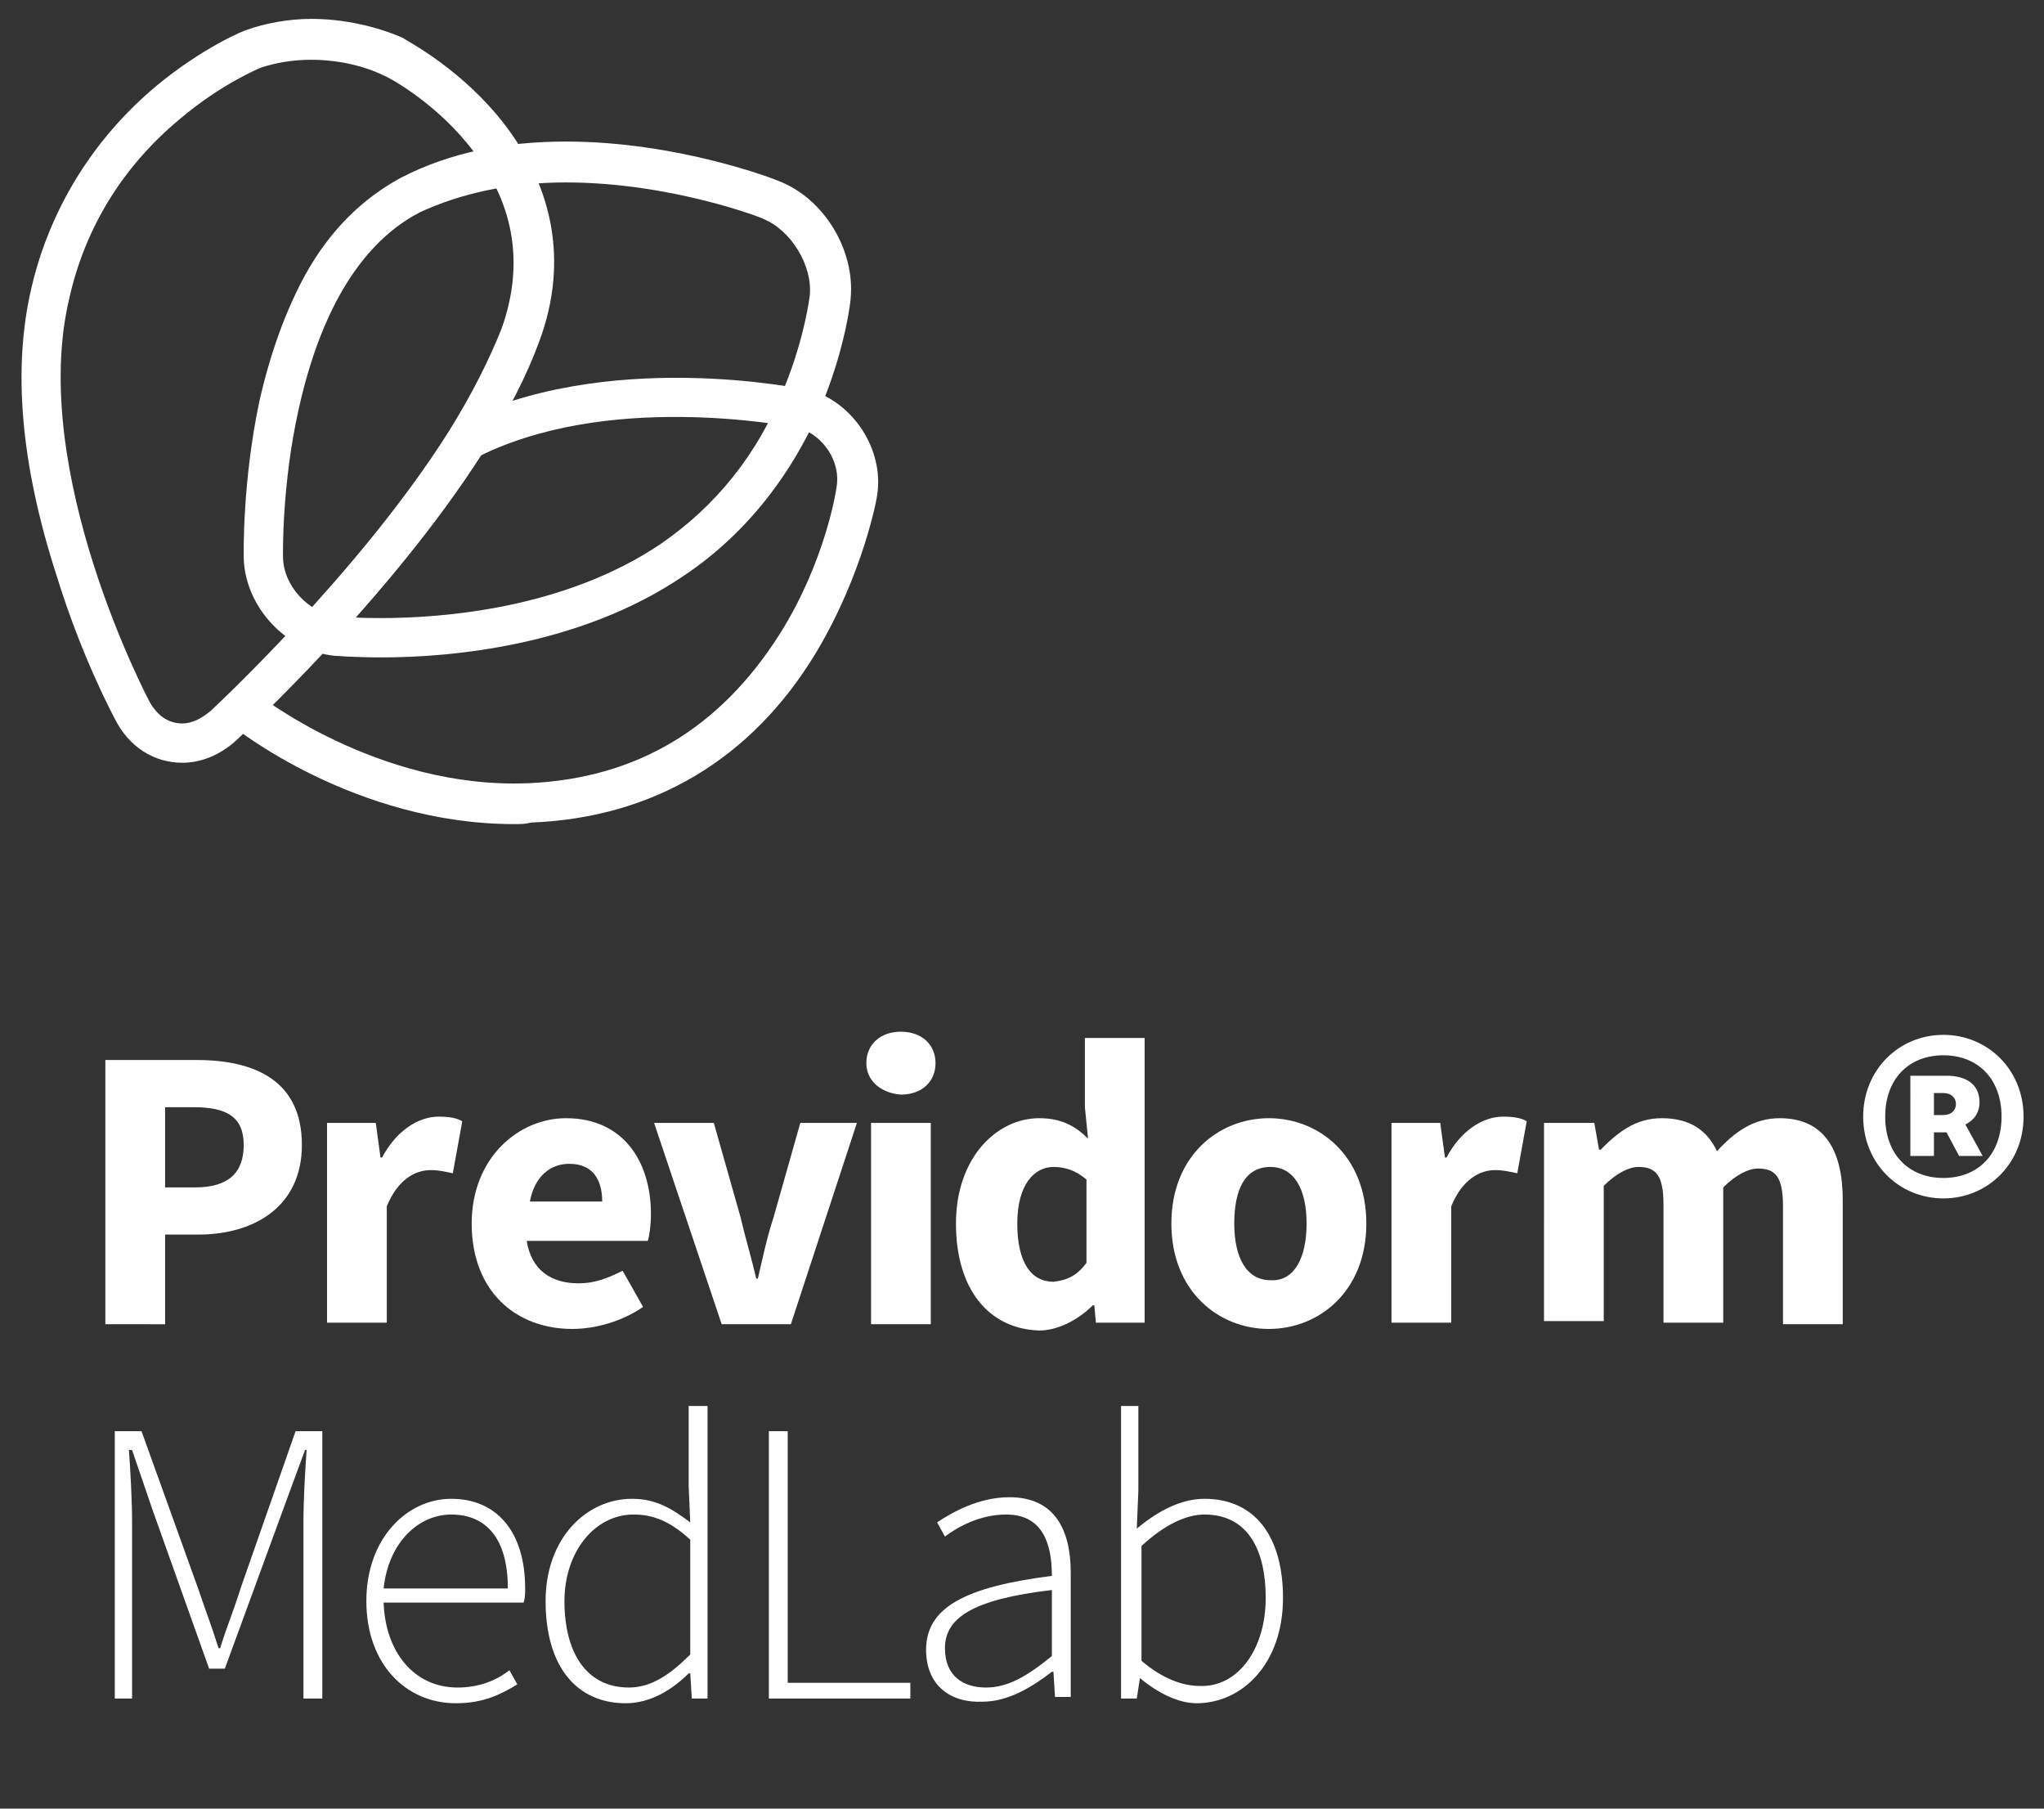
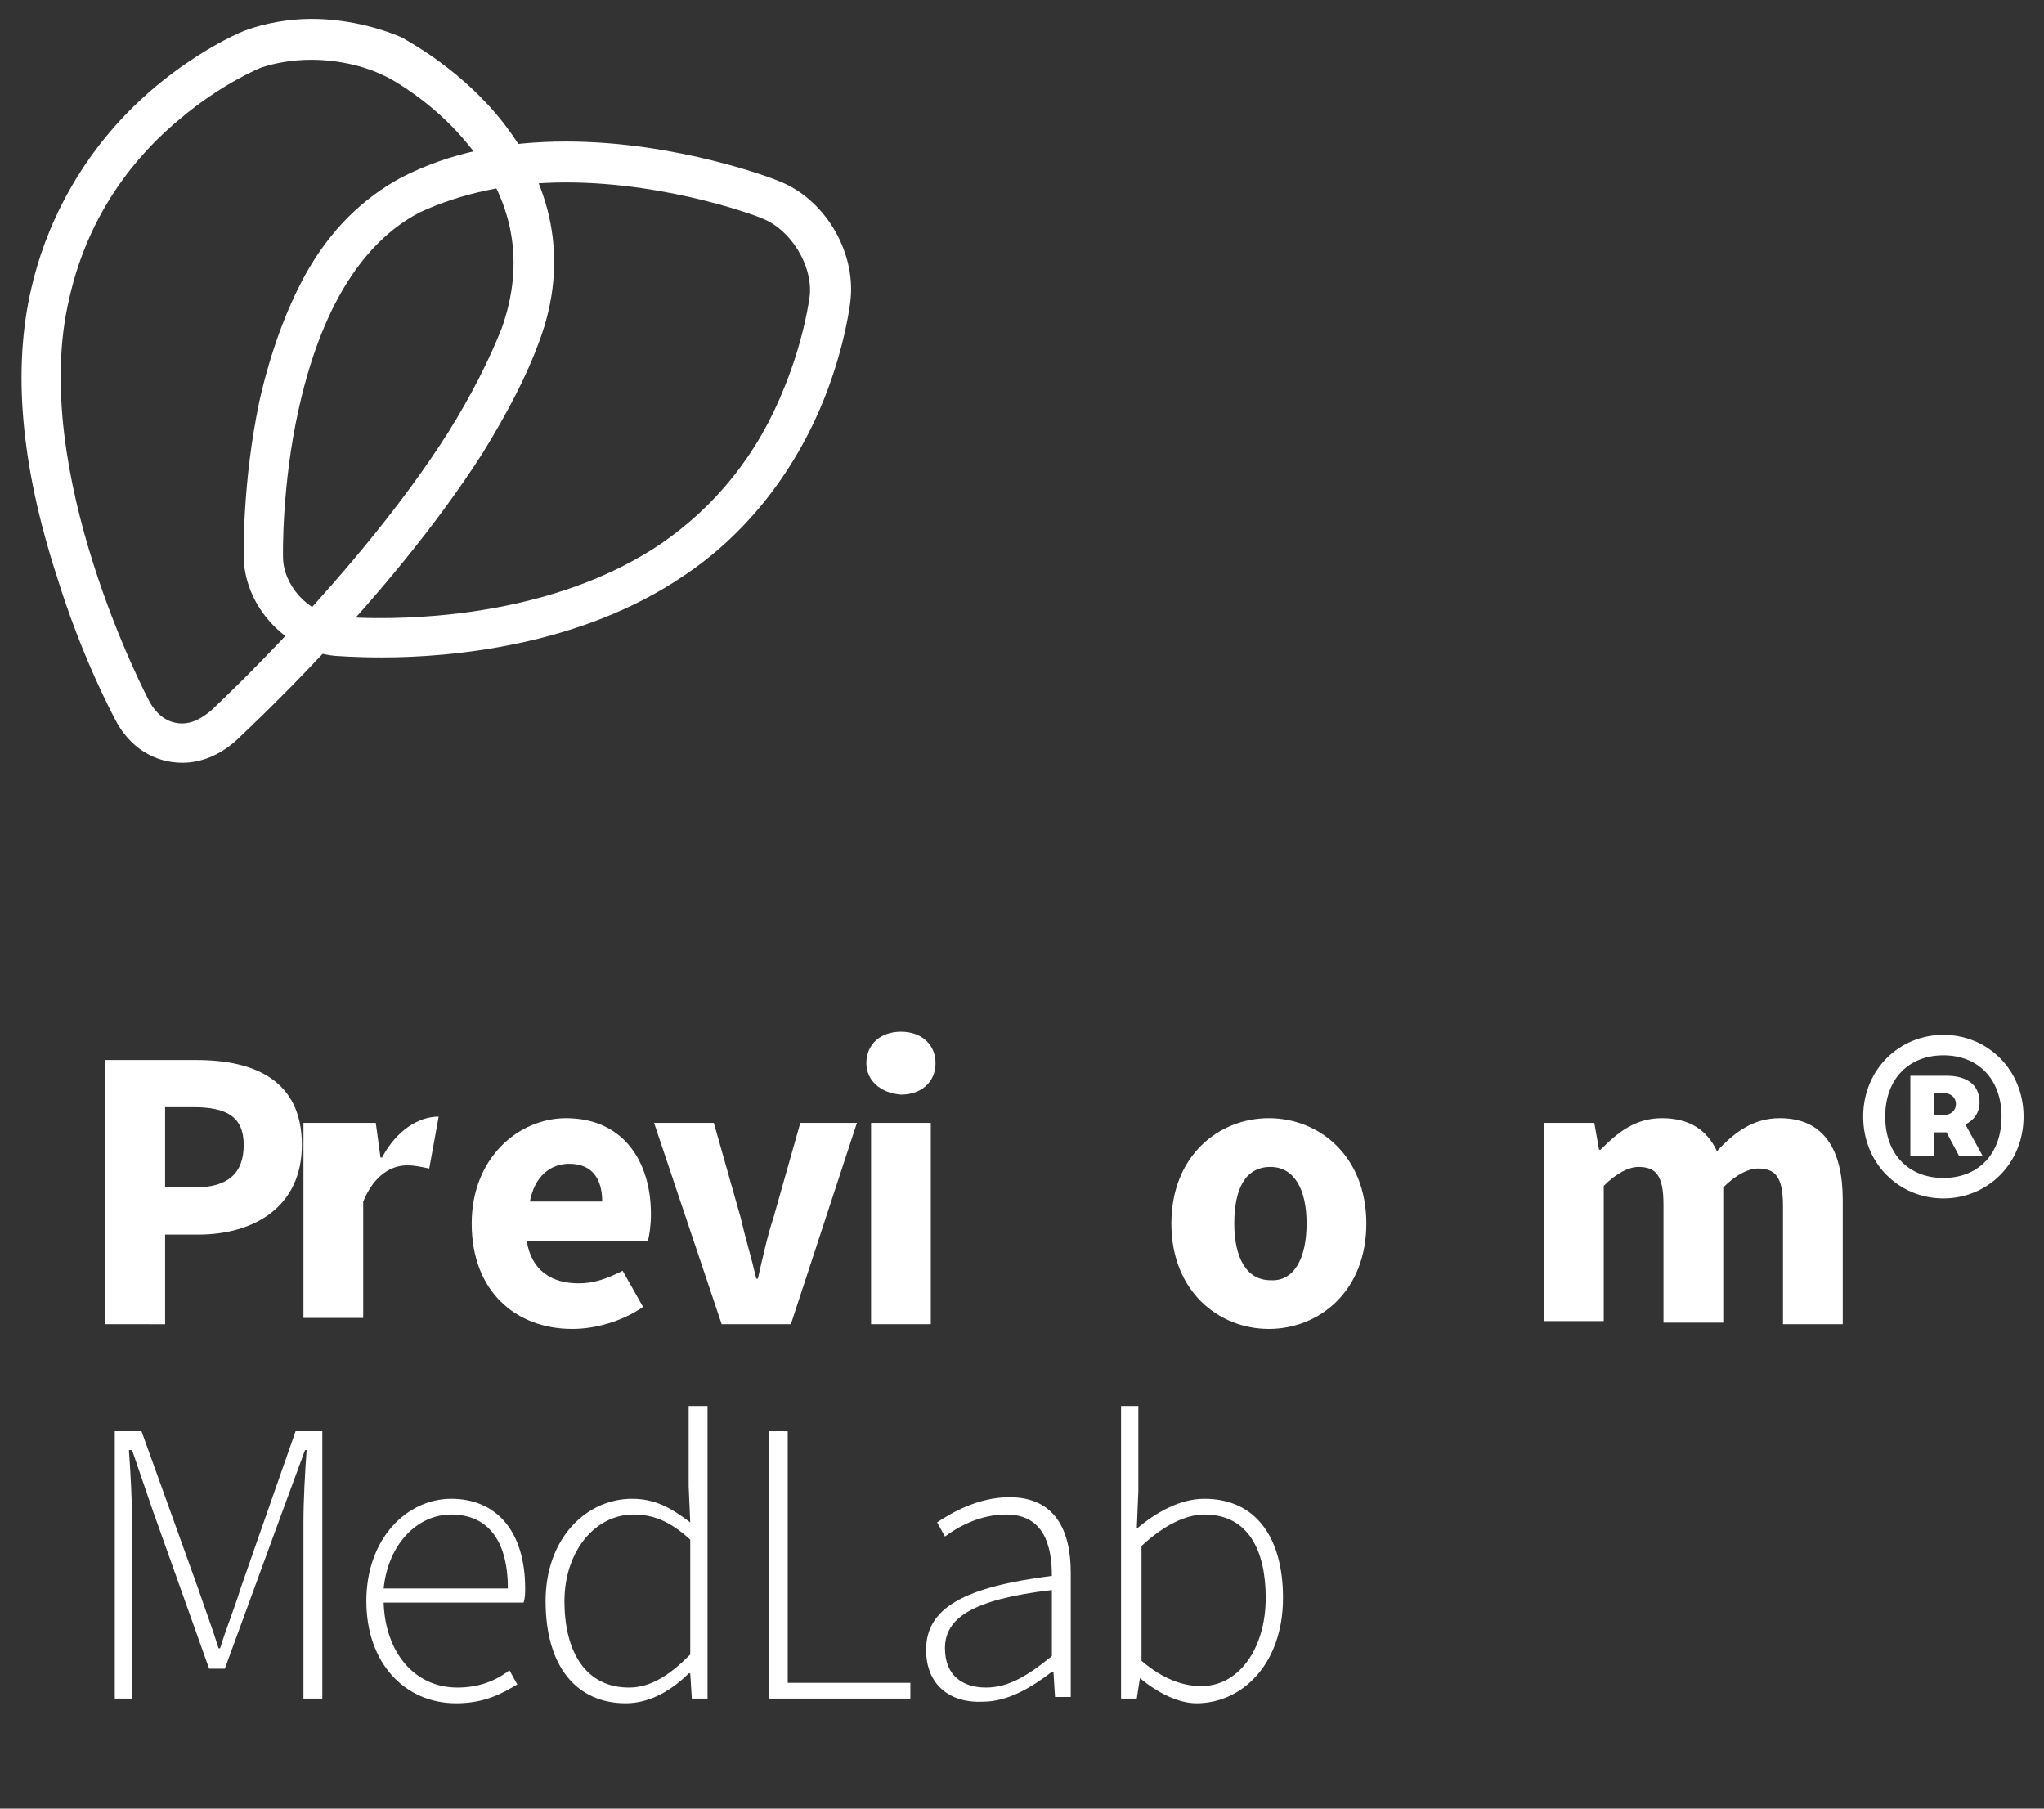
<svg xmlns="http://www.w3.org/2000/svg" version="1.1" id="Livello_1" x="0px" y="0px" viewBox="0 0 130 115" style="enable-background:new 0 0 130 115;" xml:space="preserve">
  <rect x="0" y="0" width="130" height="115" fill="#333333" stroke="none" />
  <style type="text/css">
	.st0{fill:#FFFFFF;}
</style>
  <g>
    <g>
      <path class="st0" d="M6.7,67.4h5.8c3.7,0,6.7,1.3,6.7,5.4c0,3.9-3,5.7-6.6,5.7h-2.1v5.7H6.7V67.4z M12.4,75.5    c2.1,0,3.1-0.9,3.1-2.7s-1.1-2.4-3.2-2.4h-1.8v5.1H12.4z" />
-       <path class="st0" d="M20.8,71.4h3.1l0.3,2.2h0.1c0.9-1.7,2.3-2.6,3.6-2.6c0.7,0,1.2,0.1,1.5,0.3l-0.6,3.3    c-0.5-0.1-0.9-0.2-1.4-0.2c-1,0-2.1,0.6-2.8,2.3v7.4h-3.8V71.4z" />
+       <path class="st0" d="M20.8,71.4h3.1l0.3,2.2h0.1c0.9-1.7,2.3-2.6,3.6-2.6l-0.6,3.3    c-0.5-0.1-0.9-0.2-1.4-0.2c-1,0-2.1,0.6-2.8,2.3v7.4h-3.8V71.4z" />
      <path class="st0" d="M30,77.8c0-4.2,3-6.7,6-6.7c3.6,0,5.4,2.7,5.4,6.1c0,0.7-0.1,1.4-0.2,1.7h-7.7c0.3,1.9,1.6,2.7,3.3,2.7    c1,0,1.8-0.3,2.8-0.8l1.3,2.3c-1.3,0.9-3,1.4-4.5,1.4C32.8,84.5,30,82.1,30,77.8z M38.3,76.4c0-1.4-0.6-2.4-2.1-2.4    c-1.2,0-2.2,0.8-2.5,2.4H38.3z" />
      <path class="st0" d="M41.6,71.4h3.8l1.7,6c0.3,1.3,0.7,2.6,1,3.9h0.1c0.3-1.3,0.6-2.7,1-3.9l1.7-6h3.6l-4.2,12.8h-4.4L41.6,71.4z" />
      <path class="st0" d="M55.1,67.6c0-1.2,0.9-2,2.2-2c1.3,0,2.2,0.8,2.2,2c0,1.2-0.9,2-2.2,2C56,69.5,55.1,68.7,55.1,67.6z     M55.4,71.4h3.8v12.8h-3.8V71.4z" />
-       <path class="st0" d="M60.8,77.8c0-4.2,2.6-6.7,5.3-6.7c1.4,0,2.3,0.5,3.1,1.3l-0.2-2v-4.4h3.8v18.1h-3.1L69.6,83h-0.1    c-0.9,0.9-2.2,1.6-3.4,1.6C62.9,84.5,60.8,82,60.8,77.8z M69.1,80.3V75c-0.7-0.6-1.4-0.8-2.1-0.8c-1.2,0-2.3,1.1-2.3,3.6    c0,2.5,0.9,3.7,2.3,3.7C67.9,81.4,68.5,81.1,69.1,80.3z" />
      <path class="st0" d="M74.5,77.8c0-4.3,3-6.7,6.2-6.7c3.2,0,6.2,2.4,6.2,6.7c0,4.3-3,6.7-6.2,6.7C77.5,84.5,74.5,82.1,74.5,77.8z     M83.1,77.8c0-2.2-0.8-3.6-2.3-3.6c-1.6,0-2.3,1.4-2.3,3.6c0,2.2,0.8,3.6,2.3,3.6C82.3,81.5,83.1,80,83.1,77.8z" />
-       <path class="st0" d="M88.5,71.4h3.1l0.3,2.2H92c0.9-1.7,2.3-2.6,3.6-2.6c0.7,0,1.2,0.1,1.5,0.3l-0.6,3.3c-0.5-0.1-0.9-0.2-1.4-0.2    c-1,0-2.1,0.6-2.8,2.3v7.4h-3.8V71.4z" />
      <path class="st0" d="M98.3,71.4h3.1l0.3,1.7h0.1c1.1-1.1,2.2-2,3.9-2c1.8,0,2.9,0.8,3.5,2.1c1.1-1.2,2.3-2.1,4-2.1    c2.8,0,4,2,4,5.2v7.9h-3.8v-7.5c0-1.9-0.5-2.4-1.6-2.4c-0.6,0-1.4,0.4-2.2,1.2v8.6h-3.8v-7.5c0-1.9-0.5-2.4-1.6-2.4    c-0.6,0-1.4,0.4-2.2,1.2v8.6h-3.8V71.4z" />
      <path class="st0" d="M118.5,71c0-3,2.3-5.2,5.1-5.2c2.8,0,5.1,2.2,5.1,5.2s-2.3,5.2-5.1,5.2C120.8,76.2,118.5,74,118.5,71z     M127.3,71c0-2.4-1.5-3.9-3.7-3.9s-3.7,1.5-3.7,3.9c0,2.4,1.5,3.9,3.7,3.9S127.3,73.4,127.3,71z M121.5,68.4h2.3    c1.2,0,2.1,0.5,2.1,1.7c0,0.6-0.3,1.1-0.9,1.4l1.1,2h-1.5l-0.8-1.5H123v1.5h-1.5V68.4z M123.6,70.9c0.5,0,0.8-0.3,0.8-0.7    c0-0.4-0.3-0.7-0.8-0.7H123v1.4H123.6z" />
      <path class="st0" d="M7.3,91h1.7l3.6,10c0.4,1.2,0.9,2.5,1.3,3.8h0.1c0.4-1.3,0.9-2.5,1.3-3.8l3.5-10h1.7v17h-1.2V96.8    c0-1.4,0.1-3.2,0.2-4.6h-0.1L18,96l-3.7,10.1h-1L9.7,96l-1.3-3.8H8.2c0.1,1.4,0.2,3.2,0.2,4.6V108H7.3V91z" />
      <path class="st0" d="M23.3,101.8c0-4,2.6-6.5,5.4-6.5c2.9,0,4.7,2.1,4.7,5.7c0,0.3,0,0.6-0.1,0.9h-8.9c0.1,3.1,1.9,5.4,4.7,5.4    c1.3,0,2.4-0.4,3.3-1.1l0.5,0.9c-1,0.6-2.1,1.2-3.9,1.2C25.8,108.3,23.3,105.8,23.3,101.8z M32.3,101c0-3.2-1.4-4.7-3.6-4.7    c-2.1,0-4,1.8-4.3,4.7H32.3z" />
      <path class="st0" d="M34.7,101.8c0-4,2.6-6.5,5.5-6.5c1.5,0,2.5,0.6,3.7,1.5l-0.1-2.3v-5.1H45V108h-1l-0.1-1.6h-0.1    c-1,1-2.4,1.9-4,1.9C36.7,108.3,34.7,106,34.7,101.8z M43.9,105.2v-7.3c-1.3-1.2-2.4-1.6-3.6-1.6c-2.5,0-4.4,2.4-4.4,5.5    c0,3.3,1.4,5.5,4.1,5.5C41.4,107.3,42.6,106.5,43.9,105.2z" />
      <path class="st0" d="M48.9,91h1.2v16h7.8v1h-9V91z" />
      <path class="st0" d="M58.9,104.9c0-2.7,2.5-4,8-4.7c0-1.9-0.5-3.9-2.9-3.9c-1.7,0-3.1,0.8-3.9,1.4l-0.5-0.9    c0.9-0.6,2.6-1.6,4.6-1.6c2.9,0,3.9,2.1,3.9,4.8v7.9h-1l-0.1-1.6h-0.1c-1.3,1-2.8,1.9-4.4,1.9C60.5,108.3,58.9,107.2,58.9,104.9z     M66.9,105.3v-4.2c-5.1,0.6-6.8,1.8-6.8,3.7c0,1.8,1.2,2.5,2.6,2.5C64.1,107.3,65.3,106.6,66.9,105.3z" />
      <path class="st0" d="M72.5,106.7L72.5,106.7l-0.2,1.3h-1V89.4h1.1v5.4l-0.1,2.4c1.3-1.1,2.8-1.9,4.3-1.9c3.3,0,5,2.5,5,6.3    c0,4.2-2.6,6.7-5.5,6.7C75,108.3,73.7,107.7,72.5,106.7z M80.5,101.6c0-3-1.1-5.3-3.9-5.3c-1.2,0-2.6,0.7-4,2v7.3    c1.4,1.2,2.7,1.6,3.7,1.6C78.7,107.3,80.5,104.9,80.5,101.6z" />
    </g>
    <g>
      <g>
-         <path class="st0" d="M32.7,51.2L32.7,51.2c-9.7,0-17.3-6.1-17.4-6.1c0,0,0,0,0,0c-0.7,0.7-1.1,1.1-1.1,1.1     c-0.8,0.7-1.7,1.1-2.7,1.1c-1.4,0-2.5-0.8-3.3-2.1c0,0-2-3.8-3.6-8.9c-1.5-4.7-3-11.6-1.6-17.6c1.4-6,4.9-10,7.5-12.2     c2.9-2.4,5.5-3.4,5.5-3.4c1-0.4,2.3-0.6,3.7-0.6c2,0,3.9,0.4,5.2,1.1c0,0,4.7,2.5,7.2,6.9c1.2-0.2,2.5-0.3,3.9-0.3     c6.9,0,13,2.4,13.1,2.4c2.3,0.9,4.1,3.7,3.8,6.2c0,0-0.3,3.2-2,7.1c0.2,0,0.3,0.1,0.3,0.1c2.2,0.6,3.7,3,3.4,5.3     c0,0-0.8,4.9-3.8,9.7c-1.7,2.8-3.9,5.1-6.3,6.8c-3.1,2.1-6.7,3.2-10.8,3.4C33.4,51.2,33.1,51.2,32.7,51.2z M15.3,44.9L15.3,44.9     C15.4,45,15.4,45,15.3,44.9C15.4,45,15.4,45,15.3,44.9c0.2,0.1,7.7,6.2,17.4,6.2h0c0.3,0,0.6,0,0.9,0c4-0.2,7.6-1.3,10.7-3.4     c2.5-1.7,4.6-4,6.3-6.8c3-4.8,3.8-9.6,3.8-9.7c0.4-2.2-1.1-4.5-3.3-5.2c0,0-0.1,0-0.3-0.1l-0.1,0l0-0.1c1.7-3.8,2.1-7,2.1-7.1     c0.2-2.5-1.5-5.2-3.8-6.1c-0.1,0-6.1-2.4-13-2.4c-1.3,0-2.7,0.1-3.9,0.3l0,0l0,0c-2.6-4.5-7.2-6.9-7.2-6.9     c-1.3-0.7-3.2-1.1-5.1-1.1c-1.4,0-2.6,0.2-3.6,0.6c0,0-2.6,1-5.5,3.4C8,8.8,4.6,12.7,3.2,18.7c-1.4,6,0.1,12.9,1.6,17.6     c1.6,5.1,3.6,8.8,3.6,8.9c0.7,1.3,1.9,2.1,3.2,2.1c0.9,0,1.8-0.4,2.6-1.1C14.2,46.1,14.6,45.7,15.3,44.9L15.3,44.9z" />
-       </g>
+         </g>
      <g>
        <path class="st0" d="M24.3,41.8c-1.8,0-2.9-0.1-3-0.1c-3.1-0.3-5.7-3.1-5.8-6.2c0-0.2-0.1-4.8,1-10c0.7-3.1,1.7-5.8,2.9-8     c1.6-2.9,3.7-4.9,6.1-6.2C28.6,9.7,32.1,9,36,9c7.1,0,13.3,2.4,13.5,2.5c2.9,1.1,4.9,4.4,4.6,7.5c0,0.1-0.3,2.9-1.7,6.4     c-1.9,4.7-5,8.6-8.9,11.2C36.9,41.1,28.6,41.8,24.3,41.8z M36,11.6c-3.6,0-6.7,0.7-9.3,1.9c-2.5,1.3-5.9,4.4-7.7,12.5     c-1.1,4.9-1,9.4-1,9.4c0,1.8,1.6,3.6,3.5,3.8c0,0,1,0.1,2.7,0.1c4,0,11.7-0.6,17.8-4.7c3.5-2.4,6.2-5.7,7.9-10     c1.3-3.2,1.6-5.8,1.6-5.8c0.2-1.9-1.2-4.2-3-4.9C48.6,13.9,42.7,11.6,36,11.6z" />
      </g>
      <g>
-         <path class="st0" d="M32.7,52.4c-10.1,0-17.8-6.1-18.1-6.4l1.6-2c0.1,0.1,7.8,6.2,17.4,5.8c6.9-0.3,12.2-3.5,16-9.5     c2.9-4.6,3.6-9.2,3.6-9.3c0.3-1.6-0.8-3.3-2.4-3.8c-0.7-0.1-12.3-2.4-20.7,2L28.9,27c9.5-4.9,22-2.3,22.5-2.2l0.1,0     c2.8,0.8,4.7,3.8,4.3,6.6c0,0.2-0.9,5.1-3.9,10.1c-4.1,6.8-10.4,10.5-18.1,10.8C33.4,52.4,33.1,52.4,32.7,52.4z" />
-       </g>
+         </g>
      <g>
        <g>
          <path class="st0" d="M11.6,48.5c-1.8,0-3.4-1-4.3-2.8c-0.1-0.2-2.1-3.9-3.7-9.1c-2.3-7.1-2.8-13.2-1.6-18.3      c0.8-3.5,2.9-8.6,7.9-12.8c3-2.5,5.7-3.6,5.8-3.6c1.1-0.4,2.6-0.7,4.1-0.7c2.1,0,4.2,0.5,5.8,1.2c0.1,0.1,3.3,1.7,6,4.9      c3.6,4.3,4.6,9.3,2.7,14.4c-0.8,2.2-2,4.5-3.6,7.1C24.7,38.2,15.4,46.7,15,47.1C14,48,12.8,48.5,11.6,48.5z M19.8,3.8      c-1.2,0-2.3,0.2-3.2,0.5c0,0-2.5,1-5.2,3.3c-3.6,3-6,6.9-7,11.4c-2.6,11,5,25.4,5.1,25.6c0.5,0.9,1.2,1.4,2.1,1.4      c0.6,0,1.2-0.3,1.8-0.8c0.1-0.1,9.4-8.7,15.1-17.7c1.5-2.4,2.6-4.6,3.4-6.6c1.5-4.2,0.8-8.2-2.2-11.8c-2.3-2.8-5.2-4.3-5.3-4.3      C23.2,4.2,21.5,3.8,19.8,3.8z" />
        </g>
      </g>
    </g>
  </g>
</svg>